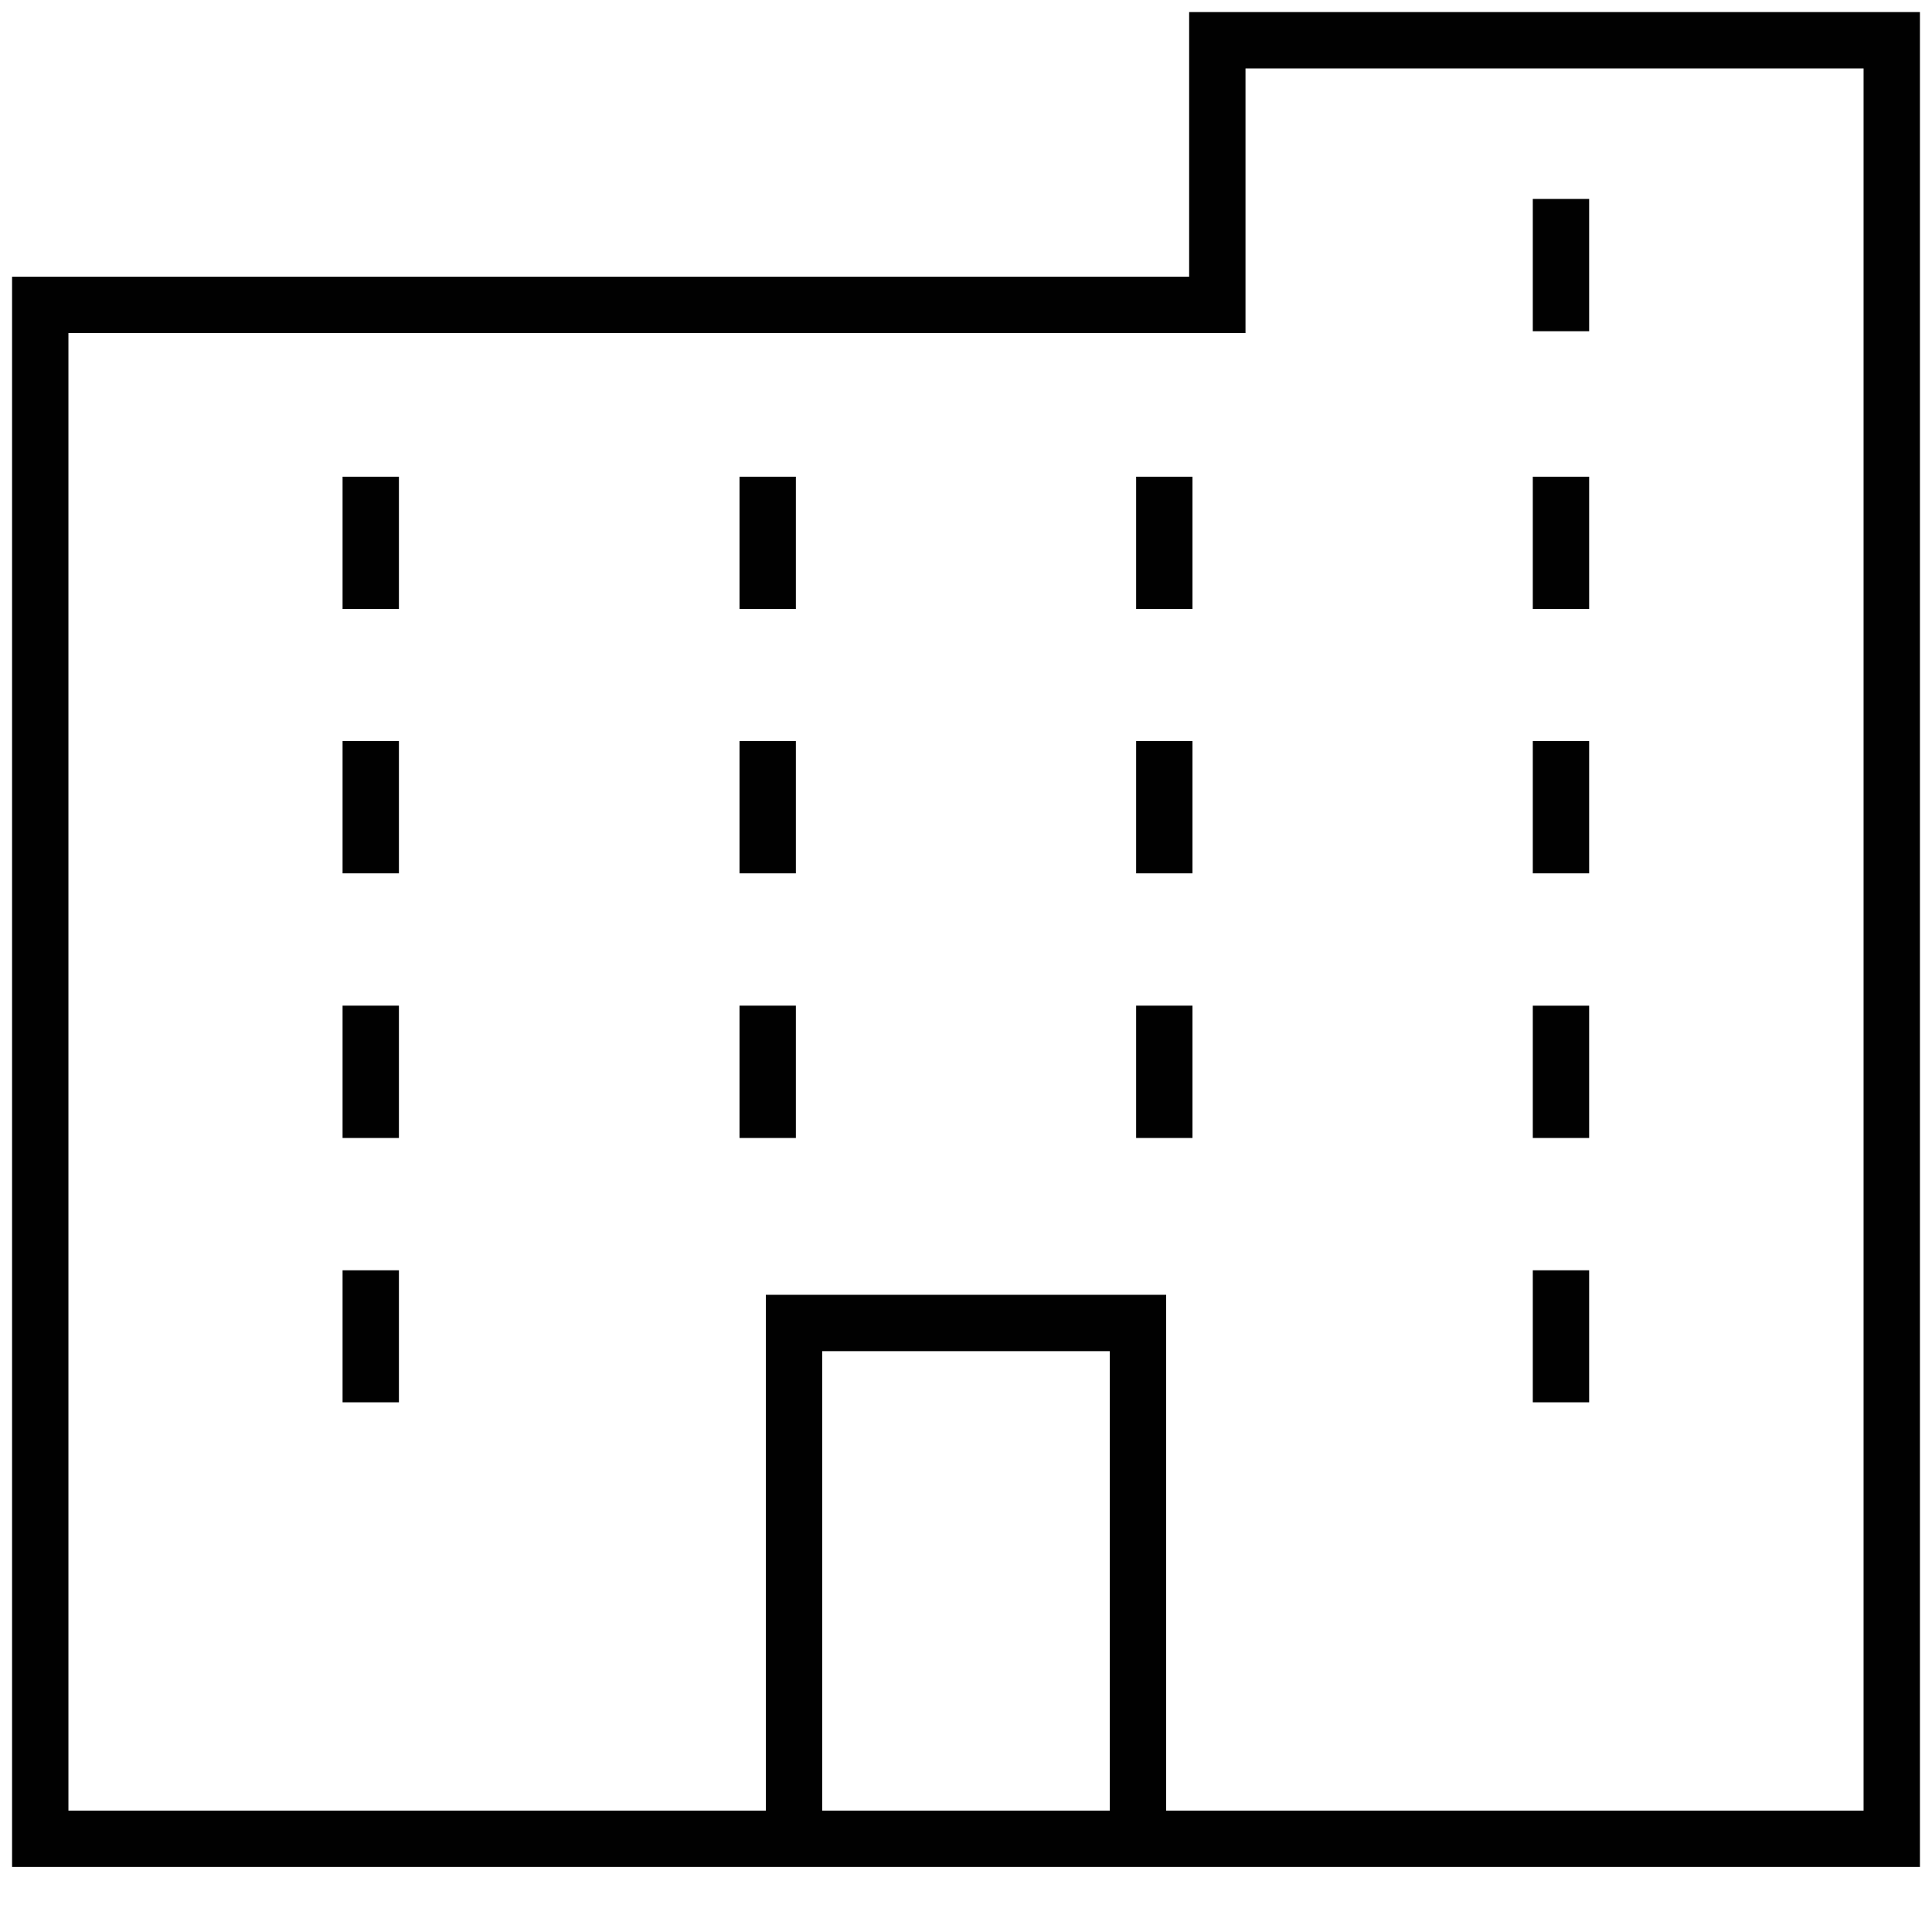
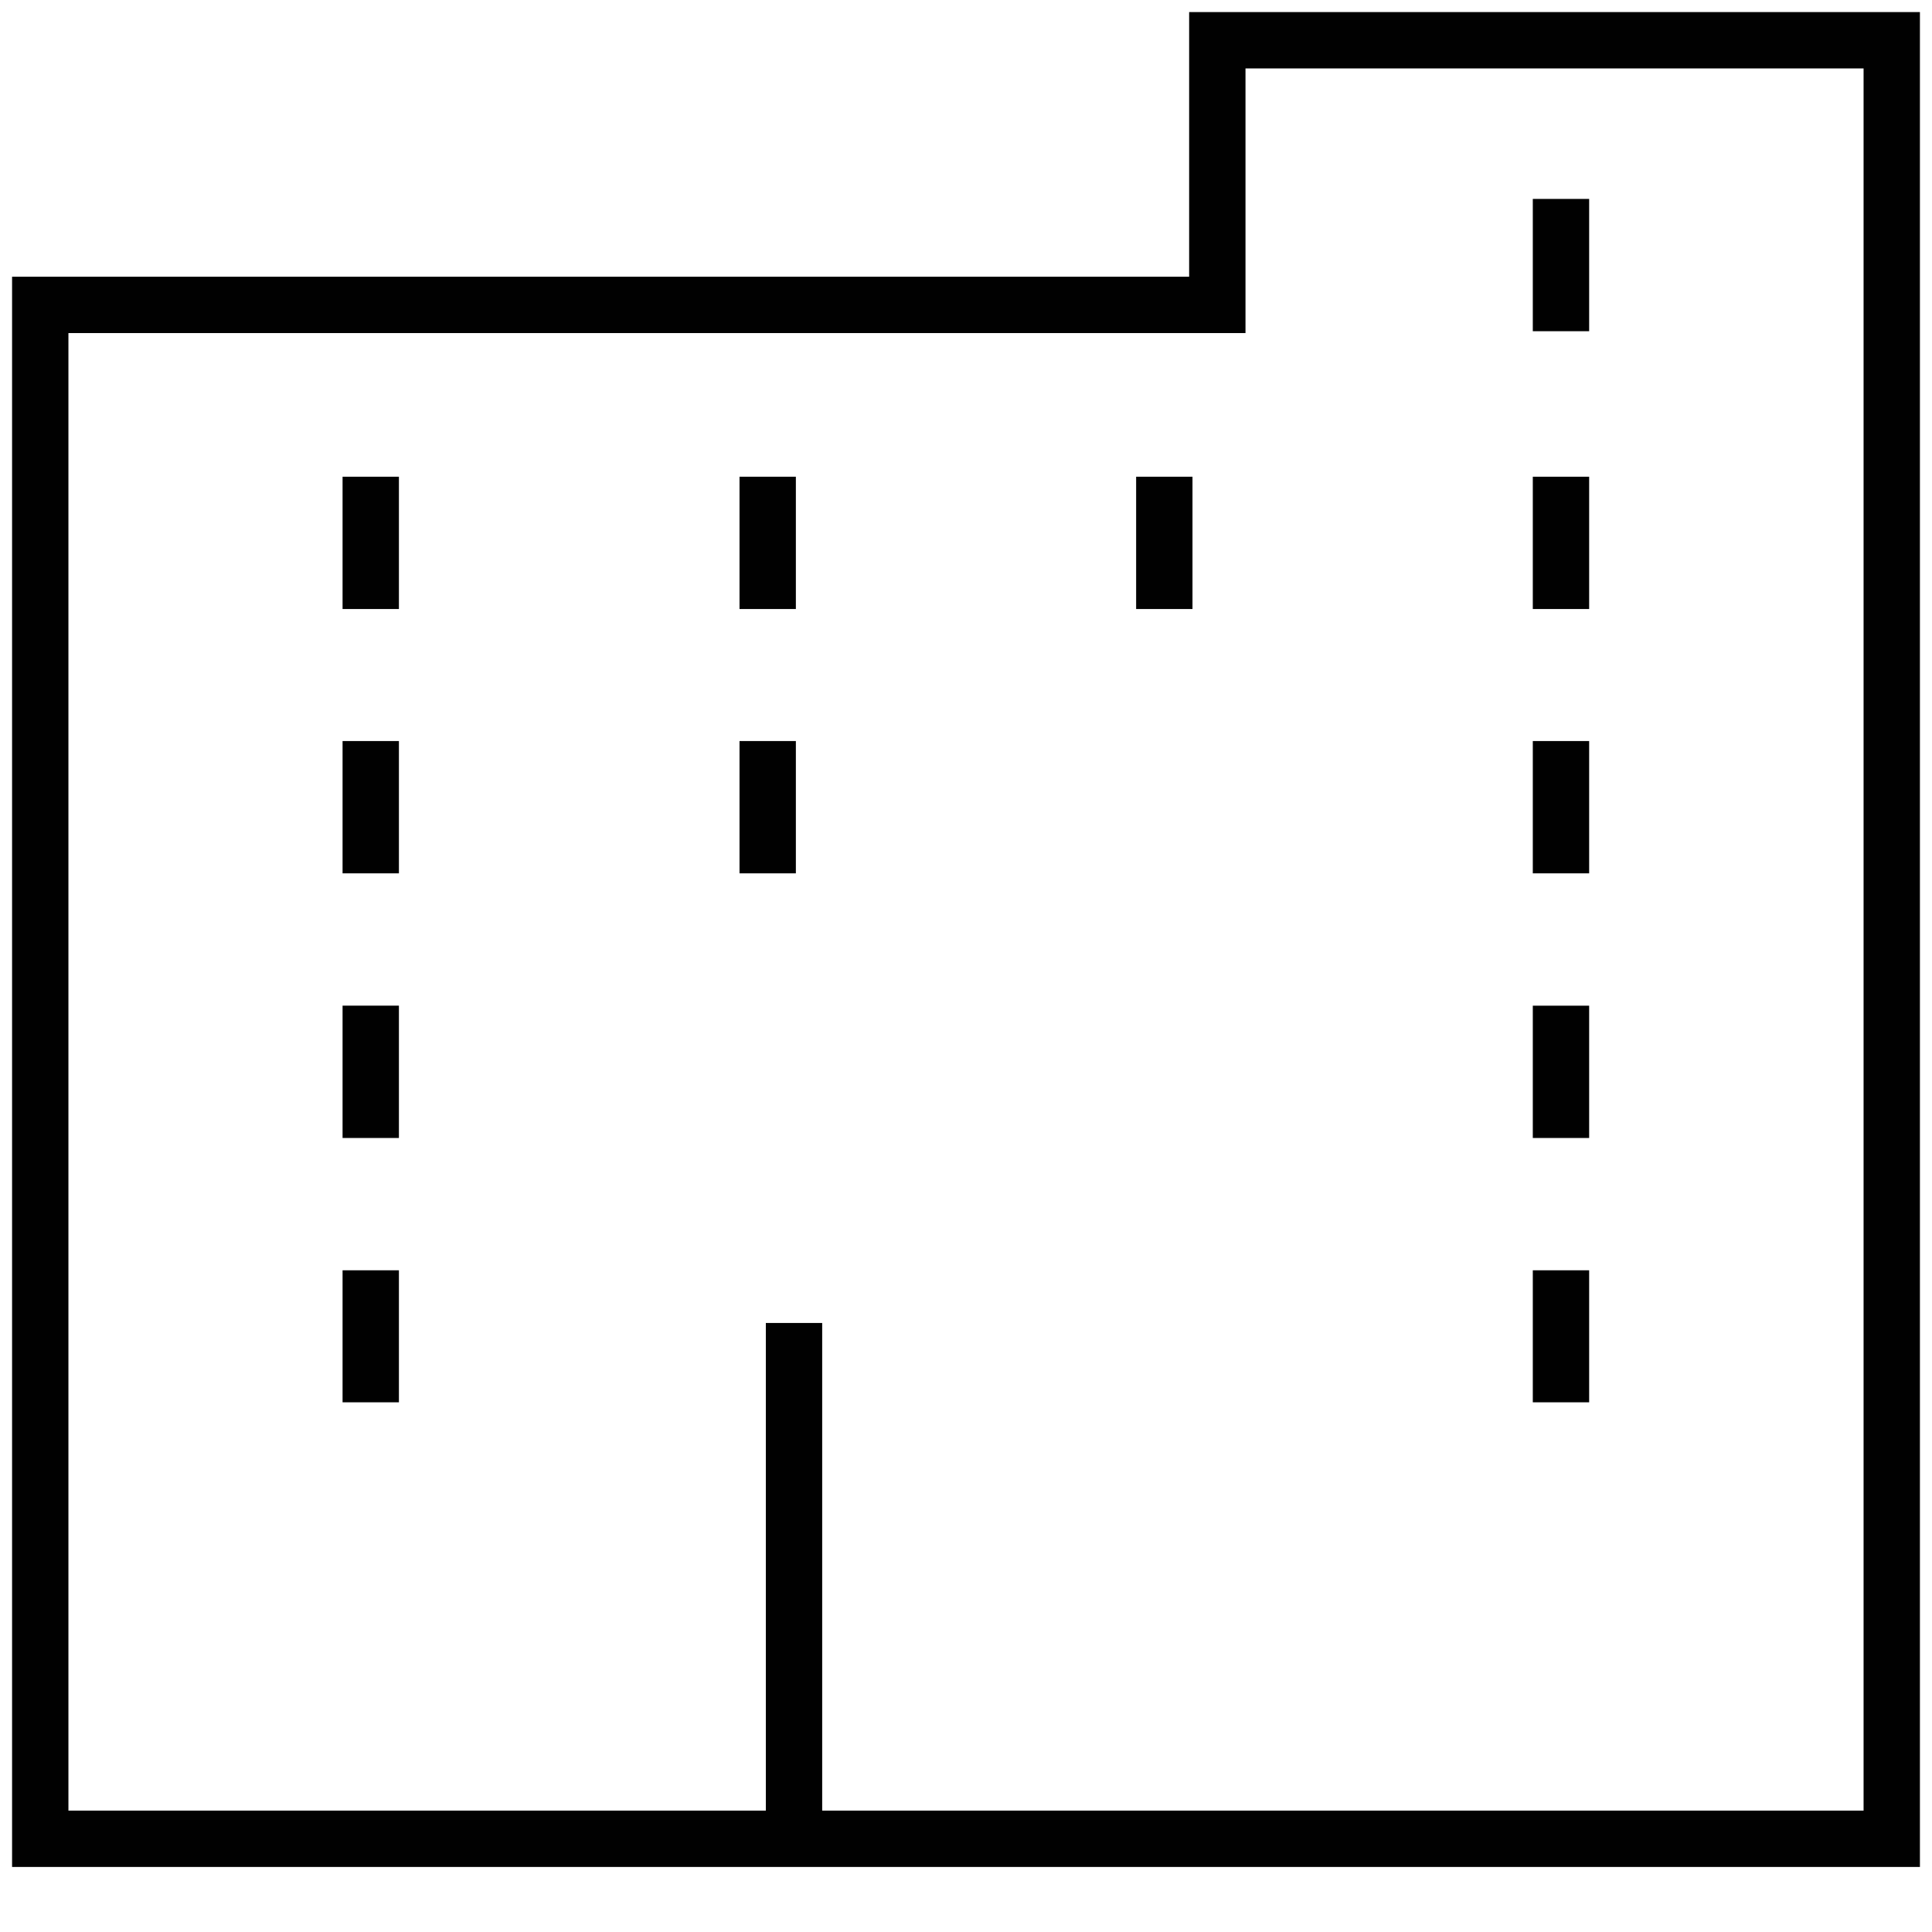
<svg xmlns="http://www.w3.org/2000/svg" width="48" height="48" viewBox="0 0 48 48" fill="none">
  <path d="M38.782 11.844V15.131" stroke="#010101" stroke-width="1.4" stroke-miterlimit="10" />
  <path d="M38.782 4.942V8.229" stroke="#010101" stroke-width="1.4" stroke-miterlimit="10" />
  <path d="M38.782 18.411V21.698" stroke="#010101" stroke-width="1.4" stroke-miterlimit="10" />
  <path d="M38.782 24.986V28.273" stroke="#010101" stroke-width="1.4" stroke-miterlimit="10" />
  <path d="M38.782 31.56V34.84" stroke="#010101" stroke-width="1.4" stroke-miterlimit="10" />
  <path d="M28.927 11.844V15.131" stroke="#010101" stroke-width="1.4" stroke-miterlimit="10" />
-   <path d="M28.927 18.411V21.698" stroke="#010101" stroke-width="1.4" stroke-miterlimit="10" />
-   <path d="M28.927 24.985V28.273" stroke="#010101" stroke-width="1.4" stroke-miterlimit="10" />
  <path d="M19.073 11.844V15.131" stroke="#010101" stroke-width="1.4" stroke-miterlimit="10" />
  <path d="M19.073 18.411V21.698" stroke="#010101" stroke-width="1.4" stroke-miterlimit="10" />
-   <path d="M19.073 24.985V28.273" stroke="#010101" stroke-width="1.4" stroke-miterlimit="10" />
  <path d="M9.211 11.844V15.131" stroke="#010101" stroke-width="1.4" stroke-miterlimit="10" />
  <path d="M9.211 18.411V21.698" stroke="#010101" stroke-width="1.4" stroke-miterlimit="10" />
  <path d="M9.211 24.985V28.273" stroke="#010101" stroke-width="1.4" stroke-miterlimit="10" />
  <path d="M9.211 31.56V34.84" stroke="#010101" stroke-width="1.4" stroke-miterlimit="10" />
  <path d="M24.658 45.684H1V7.575H29.916H30.244V1H47V45.684H30.244H24.658Z" stroke="#010101" stroke-width="1.4" stroke-miterlimit="10" />
-   <path d="M19.727 45.356V32.869H28.273V45.356" stroke="#010101" stroke-width="1.4" stroke-miterlimit="10" />
+   <path d="M19.727 45.356V32.869V45.356" stroke="#010101" stroke-width="1.4" stroke-miterlimit="10" />
</svg>